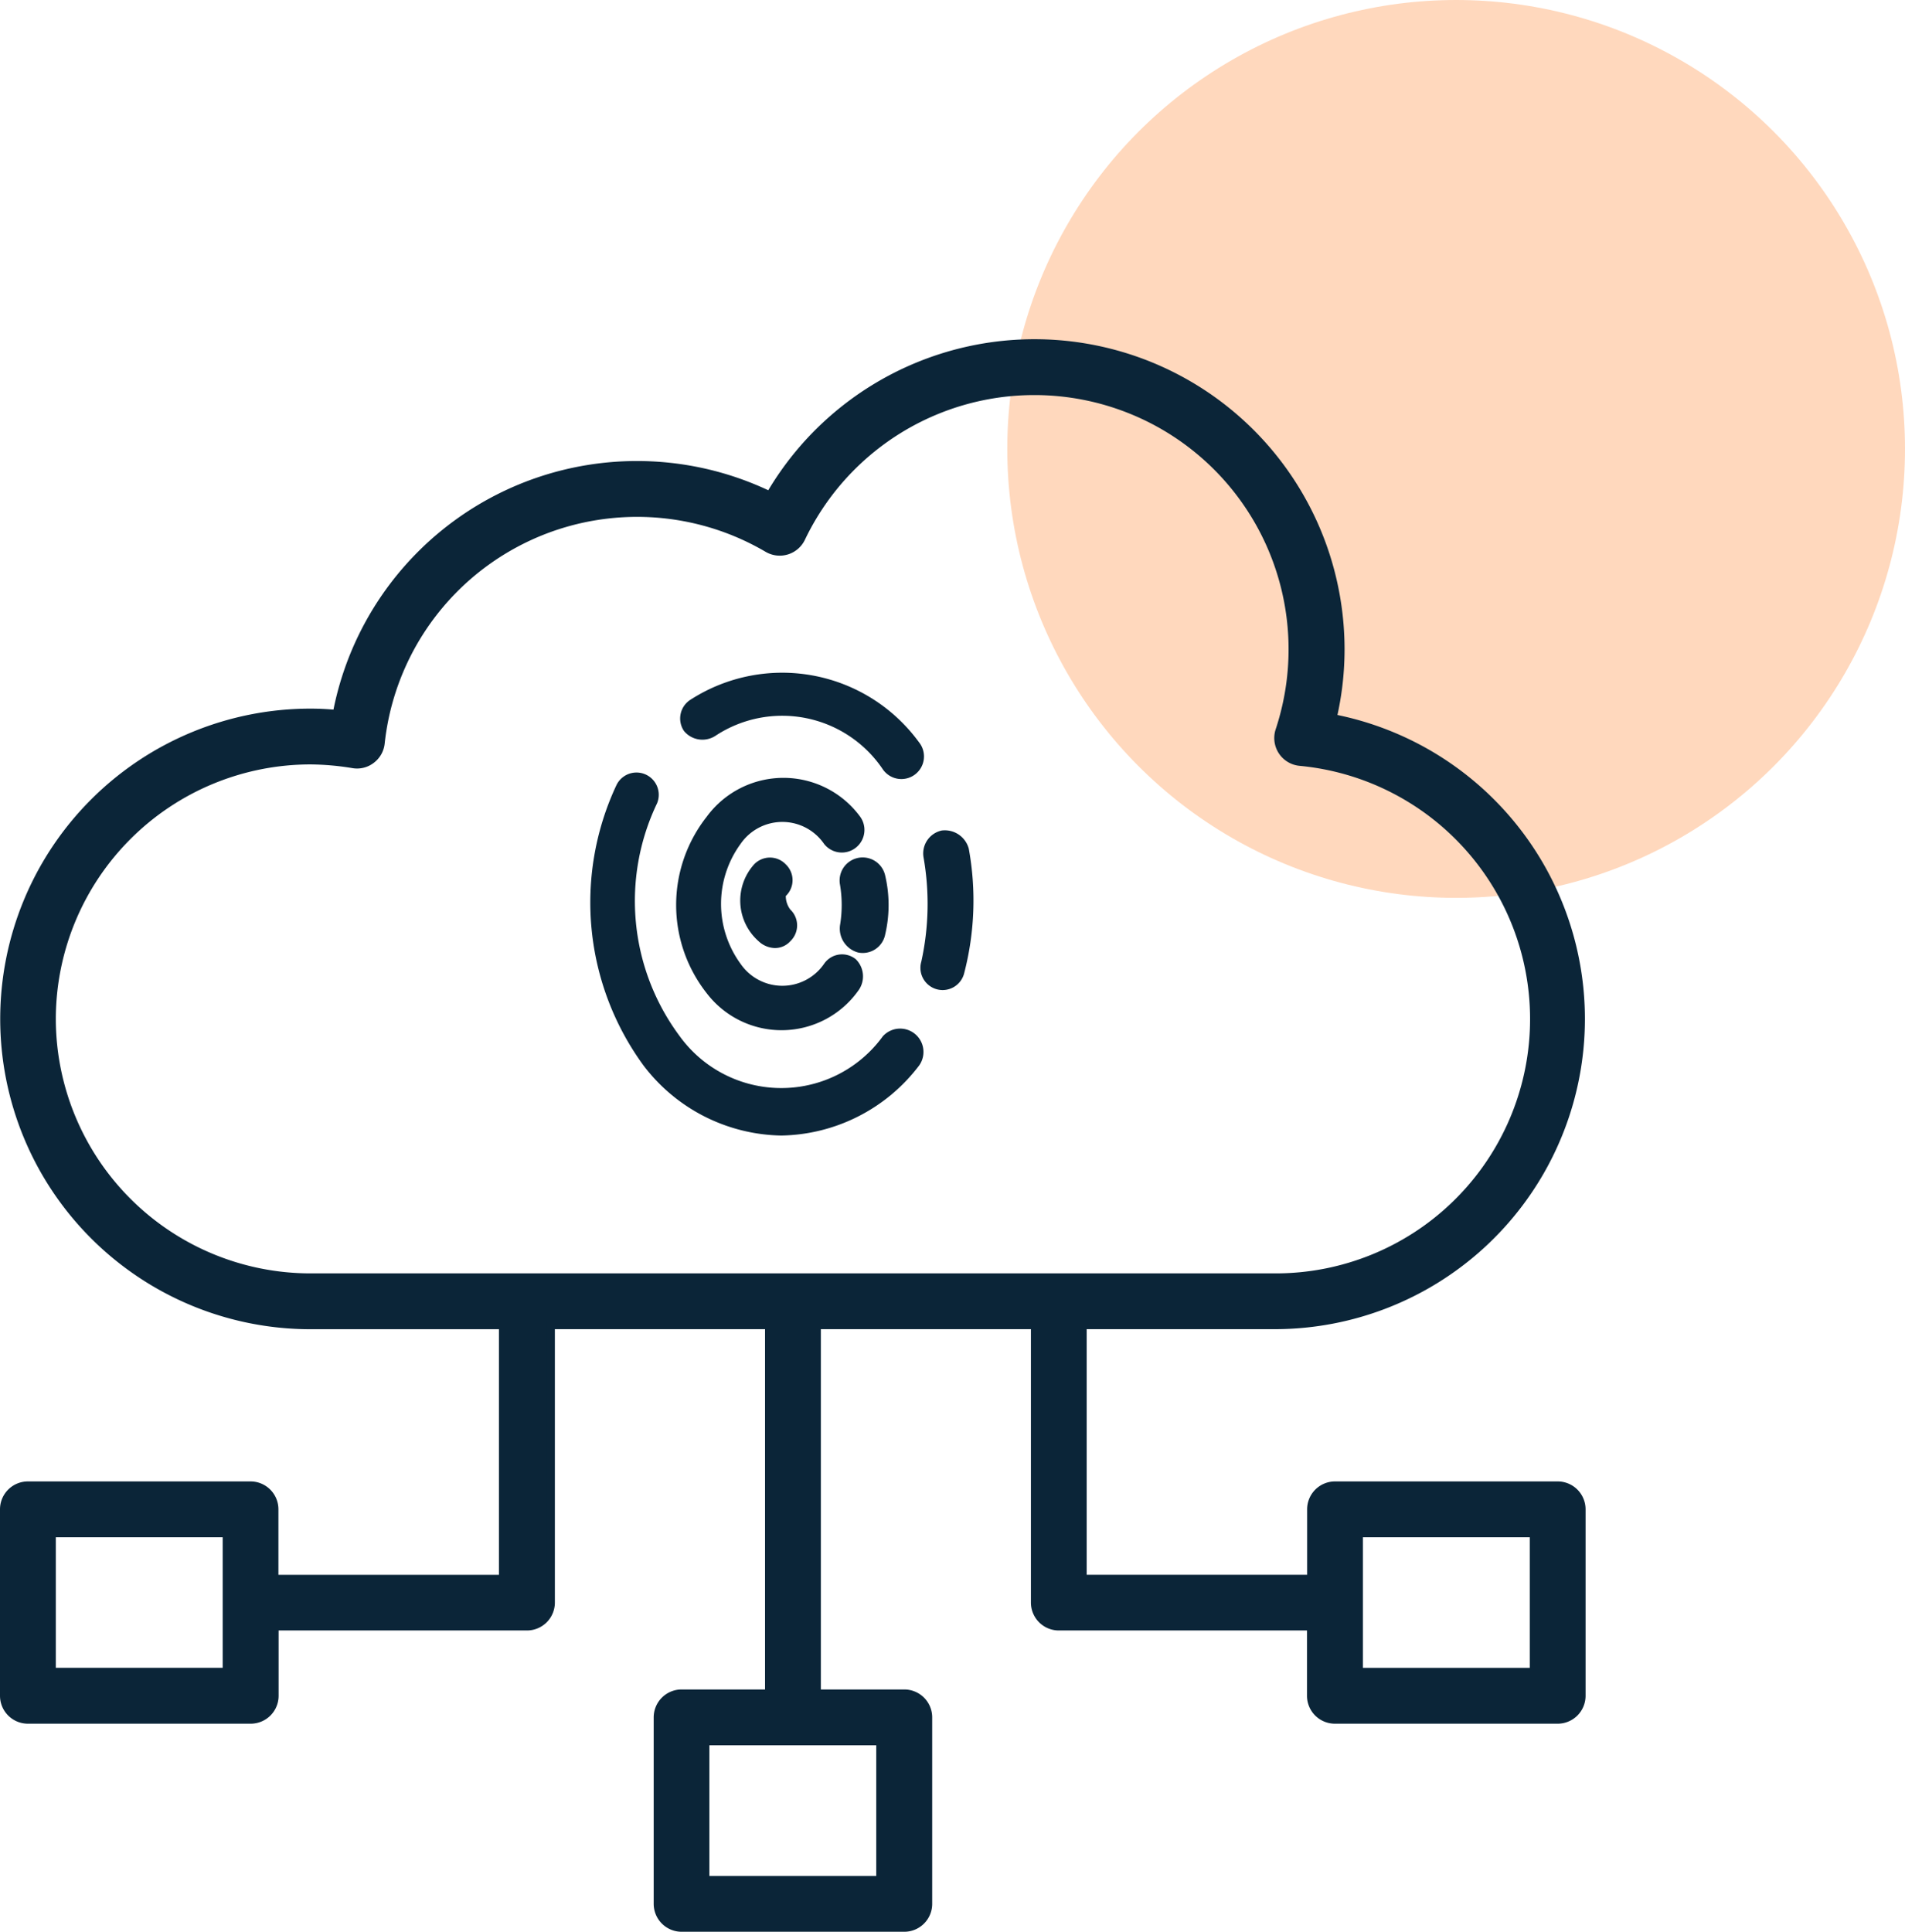
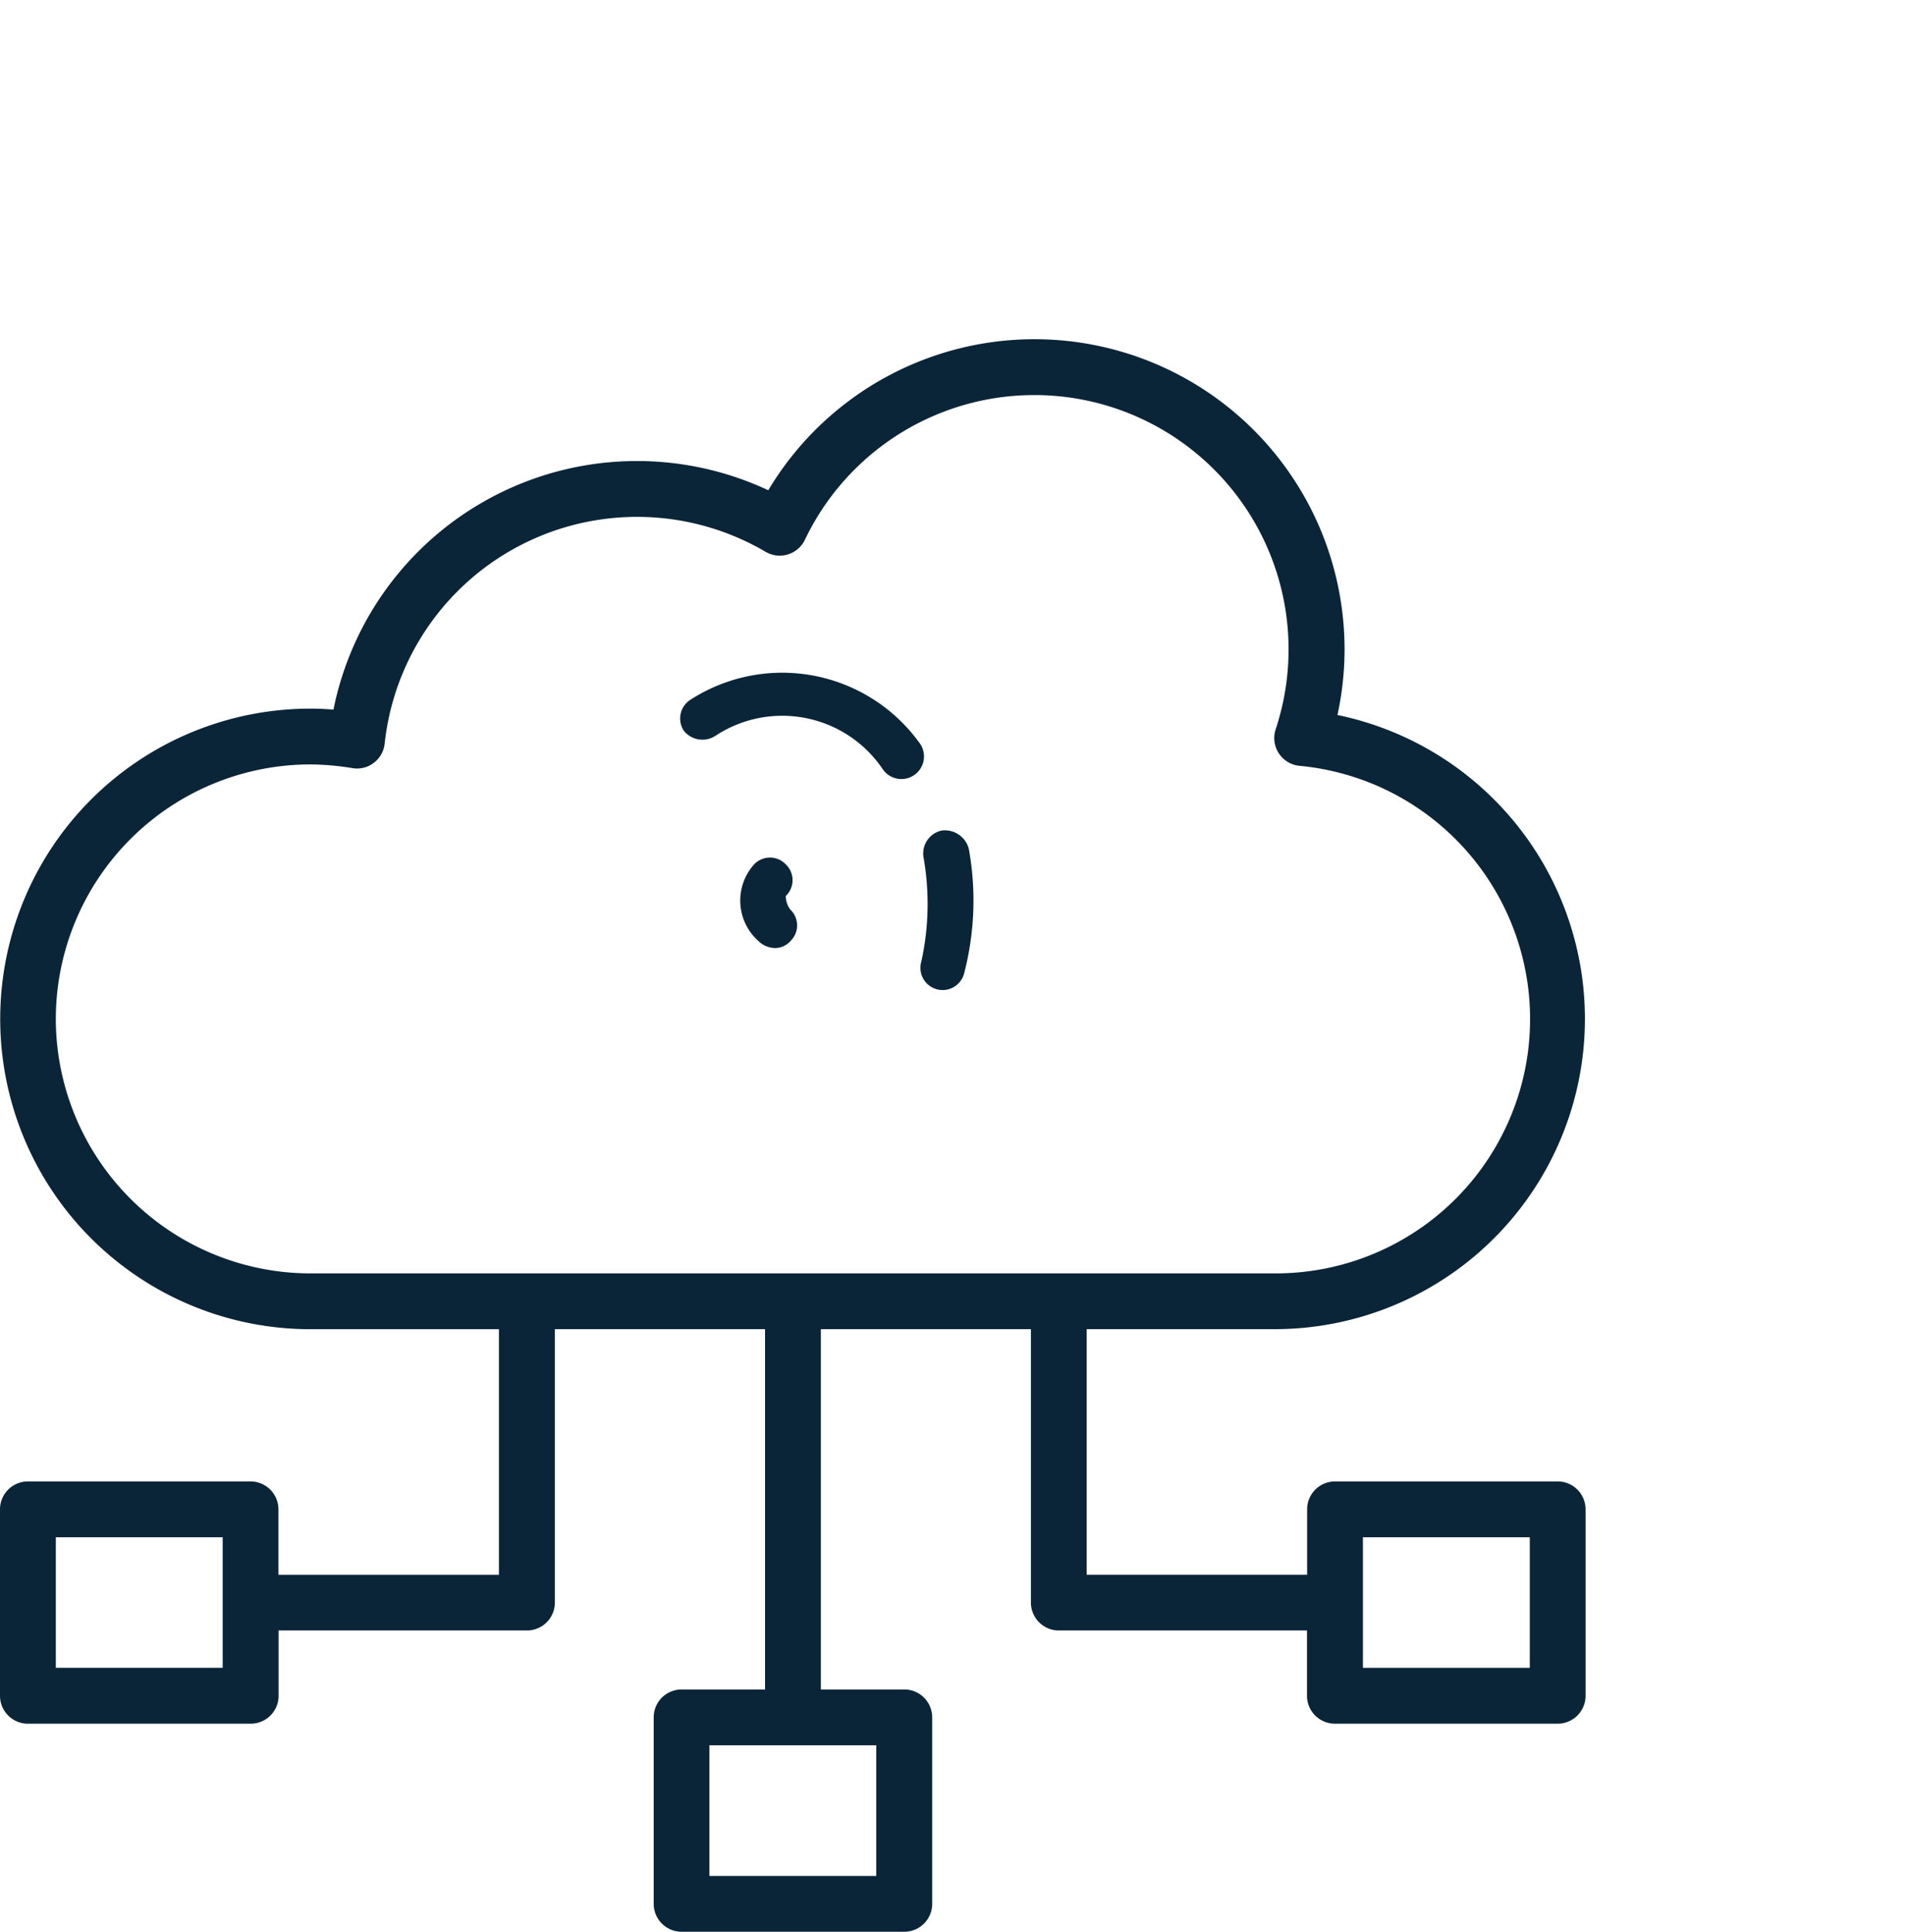
<svg xmlns="http://www.w3.org/2000/svg" width="72.15" height="73.151" viewBox="0 0 72.15 73.151">
  <defs>
    <style>
            .cls-3{fill:#0b2538}
        </style>
  </defs>
  <g id="Group_16918" transform="translate(-1589.85 -7112)">
-     <circle id="Ellipse_1662" cx="17" cy="17" r="17" fill="#ffb787" opacity="0.55" transform="translate(1628 7112)" />
    <path id="data_image_svg_xml_6_" fill="#0b2538" stroke="#0b2538" stroke-width="0.3px" d="M11.4 45.166H2.962a.907.907 0 0 0-.907.907v7.06a.907.907 0 0 0 .907.907H11.4a.907.907 0 0 0 .907-.907V50.51h9.556a.907.907 0 0 0 .907-.907V39.1h8.26v13.944h-3.31a.907.907 0 0 0-.907.907v7.061a.907.907 0 0 0 .907.907h8.434a.907.907 0 0 0 .907-.907v-7.061a.907.907 0 0 0-.907-.907h-3.31V39.1H41.1v10.5a.907.907 0 0 0 .9.91h9.556v2.623a.907.907 0 0 0 .907.907H60.9a.907.907 0 0 0 .907-.907v-7.06a.907.907 0 0 0-.907-.907h-8.432a.907.907 0 0 0-.907.907V48.7h-8.649v-9.6h7.3a11.6 11.6 0 0 0 2.167-22.99 11.468 11.468 0 0 0 .3-2.592 11.595 11.595 0 0 0-21.617-5.841 11.575 11.575 0 0 0-16.406 8.274c-.349-.033-.678-.049-.993-.049a11.6 11.6 0 1 0 0 23.2h7.289v9.6H12.3v-2.629a.907.907 0 0 0-.9-.907zm23.842 14.939h-6.62v-5.247h6.62zM53.374 46.98h6.62v5.246h-6.62zM3.869 27.5a9.8 9.8 0 0 1 9.794-9.785 10.241 10.241 0 0 1 1.618.143.887.887 0 0 0 .693-.175.9.9 0 0 0 .351-.623A9.765 9.765 0 0 1 30.98 9.686a.907.907 0 0 0 1.274-.391 9.779 9.779 0 0 1 18.108 7.288.907.907 0 0 0 .778 1.186 9.781 9.781 0 0 1-.932 19.519H13.663A9.8 9.8 0 0 1 3.869 27.5zm6.62 24.724h-6.62V46.98h6.62z" transform="translate(1587.945 7123.082)" />
    <g id="download" transform="translate(1597.558 7117.856)">
      <path id="Path_12021" d="M19.974 22a4.593 4.593 0 0 1 6.333 1.284.856.856 0 1 0 1.369-1.027 6.412 6.412 0 0 0-8.643-1.626.842.842 0 0 0-.257 1.2.905.905 0 0 0 1.198.169z" class="cls-3" transform="translate(-.574)" />
-       <path id="Path_12022" d="M25.733 34.016a4.751 4.751 0 0 1-7.7 0 8.569 8.569 0 0 1-.856-8.815.843.843 0 0 0-1.54-.685 10.465 10.465 0 0 0 1.027 10.612 6.691 6.691 0 0 0 5.22 2.653 6.691 6.691 0 0 0 5.22-2.653.884.884 0 0 0-1.369-1.113z" class="cls-3" transform="translate(0 -.637)" />
      <path id="Path_12023" d="M30.067 26.6a.888.888 0 0 0-.685 1.027 10.164 10.164 0 0 1-.086 3.937.841.841 0 1 0 1.626.428 10.936 10.936 0 0 0 .171-4.707.939.939 0 0 0-1.026-.685z" class="cls-3" transform="translate(-2.11 -1.006)" />
-       <path id="Path_12024" d="M25.339 32.341a.909.909 0 0 0-.086-1.2.826.826 0 0 0-1.2.171 1.919 1.919 0 0 1-3.166 0 3.853 3.853 0 0 1 0-4.536 1.919 1.919 0 0 1 3.166 0 .856.856 0 0 0 1.369-1.027 3.605 3.605 0 0 0-5.819 0 5.4 5.4 0 0 0 0 6.675 3.568 3.568 0 0 0 5.736-.083z" class="cls-3" transform="translate(-.548 -.673)" />
-       <path id="Path_12025" d="M26.382 31.392a.866.866 0 0 0 1.027-.685 4.881 4.881 0 0 0 0-2.225.873.873 0 0 0-1.712.342 4.653 4.653 0 0 1 0 1.54.939.939 0 0 0 .685 1.028z" class="cls-3" transform="translate(-1.591 -1.179)" />
      <path id="Path_12026" d="M23.009 28.057a.827.827 0 0 0-1.2 0 2.051 2.051 0 0 0 .171 2.91.924.924 0 0 0 .6.257.777.777 0 0 0 .6-.257.827.827 0 0 0 0-1.2.845.845 0 0 1-.171-.513.827.827 0 0 0 0-1.197z" class="cls-3" transform="translate(-.956 -1.181)" />
    </g>
  </g>
</svg>